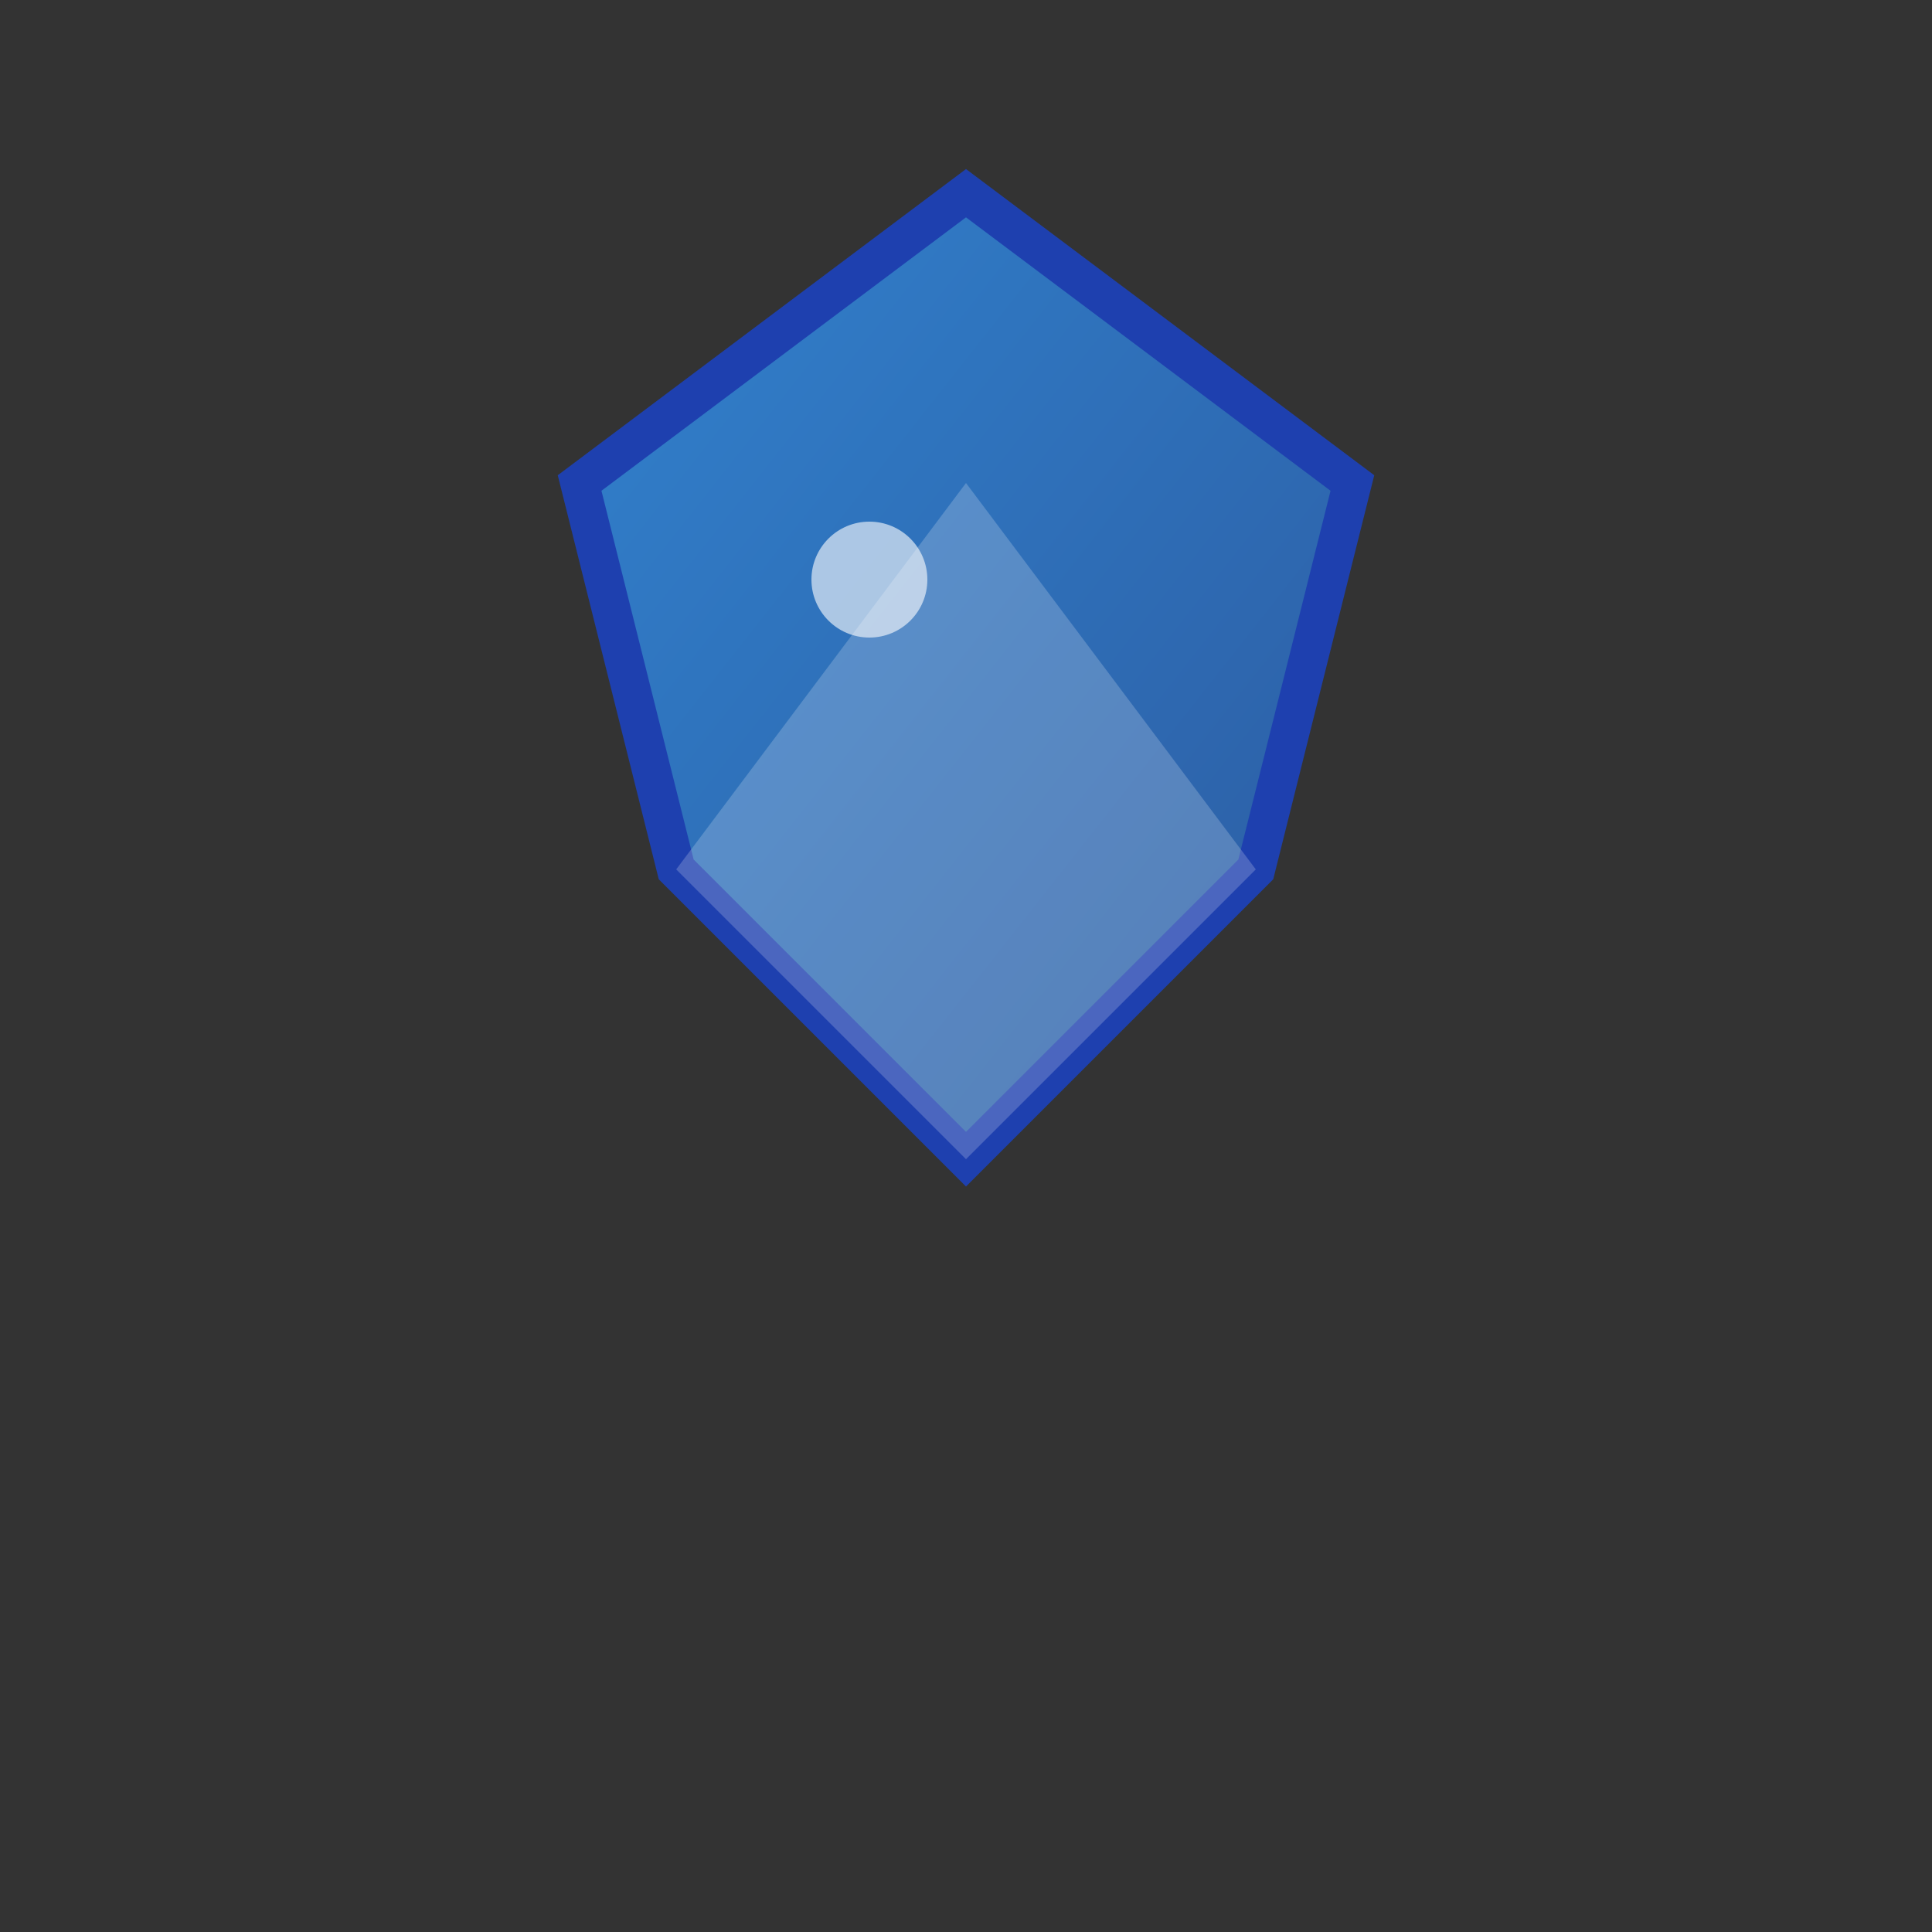
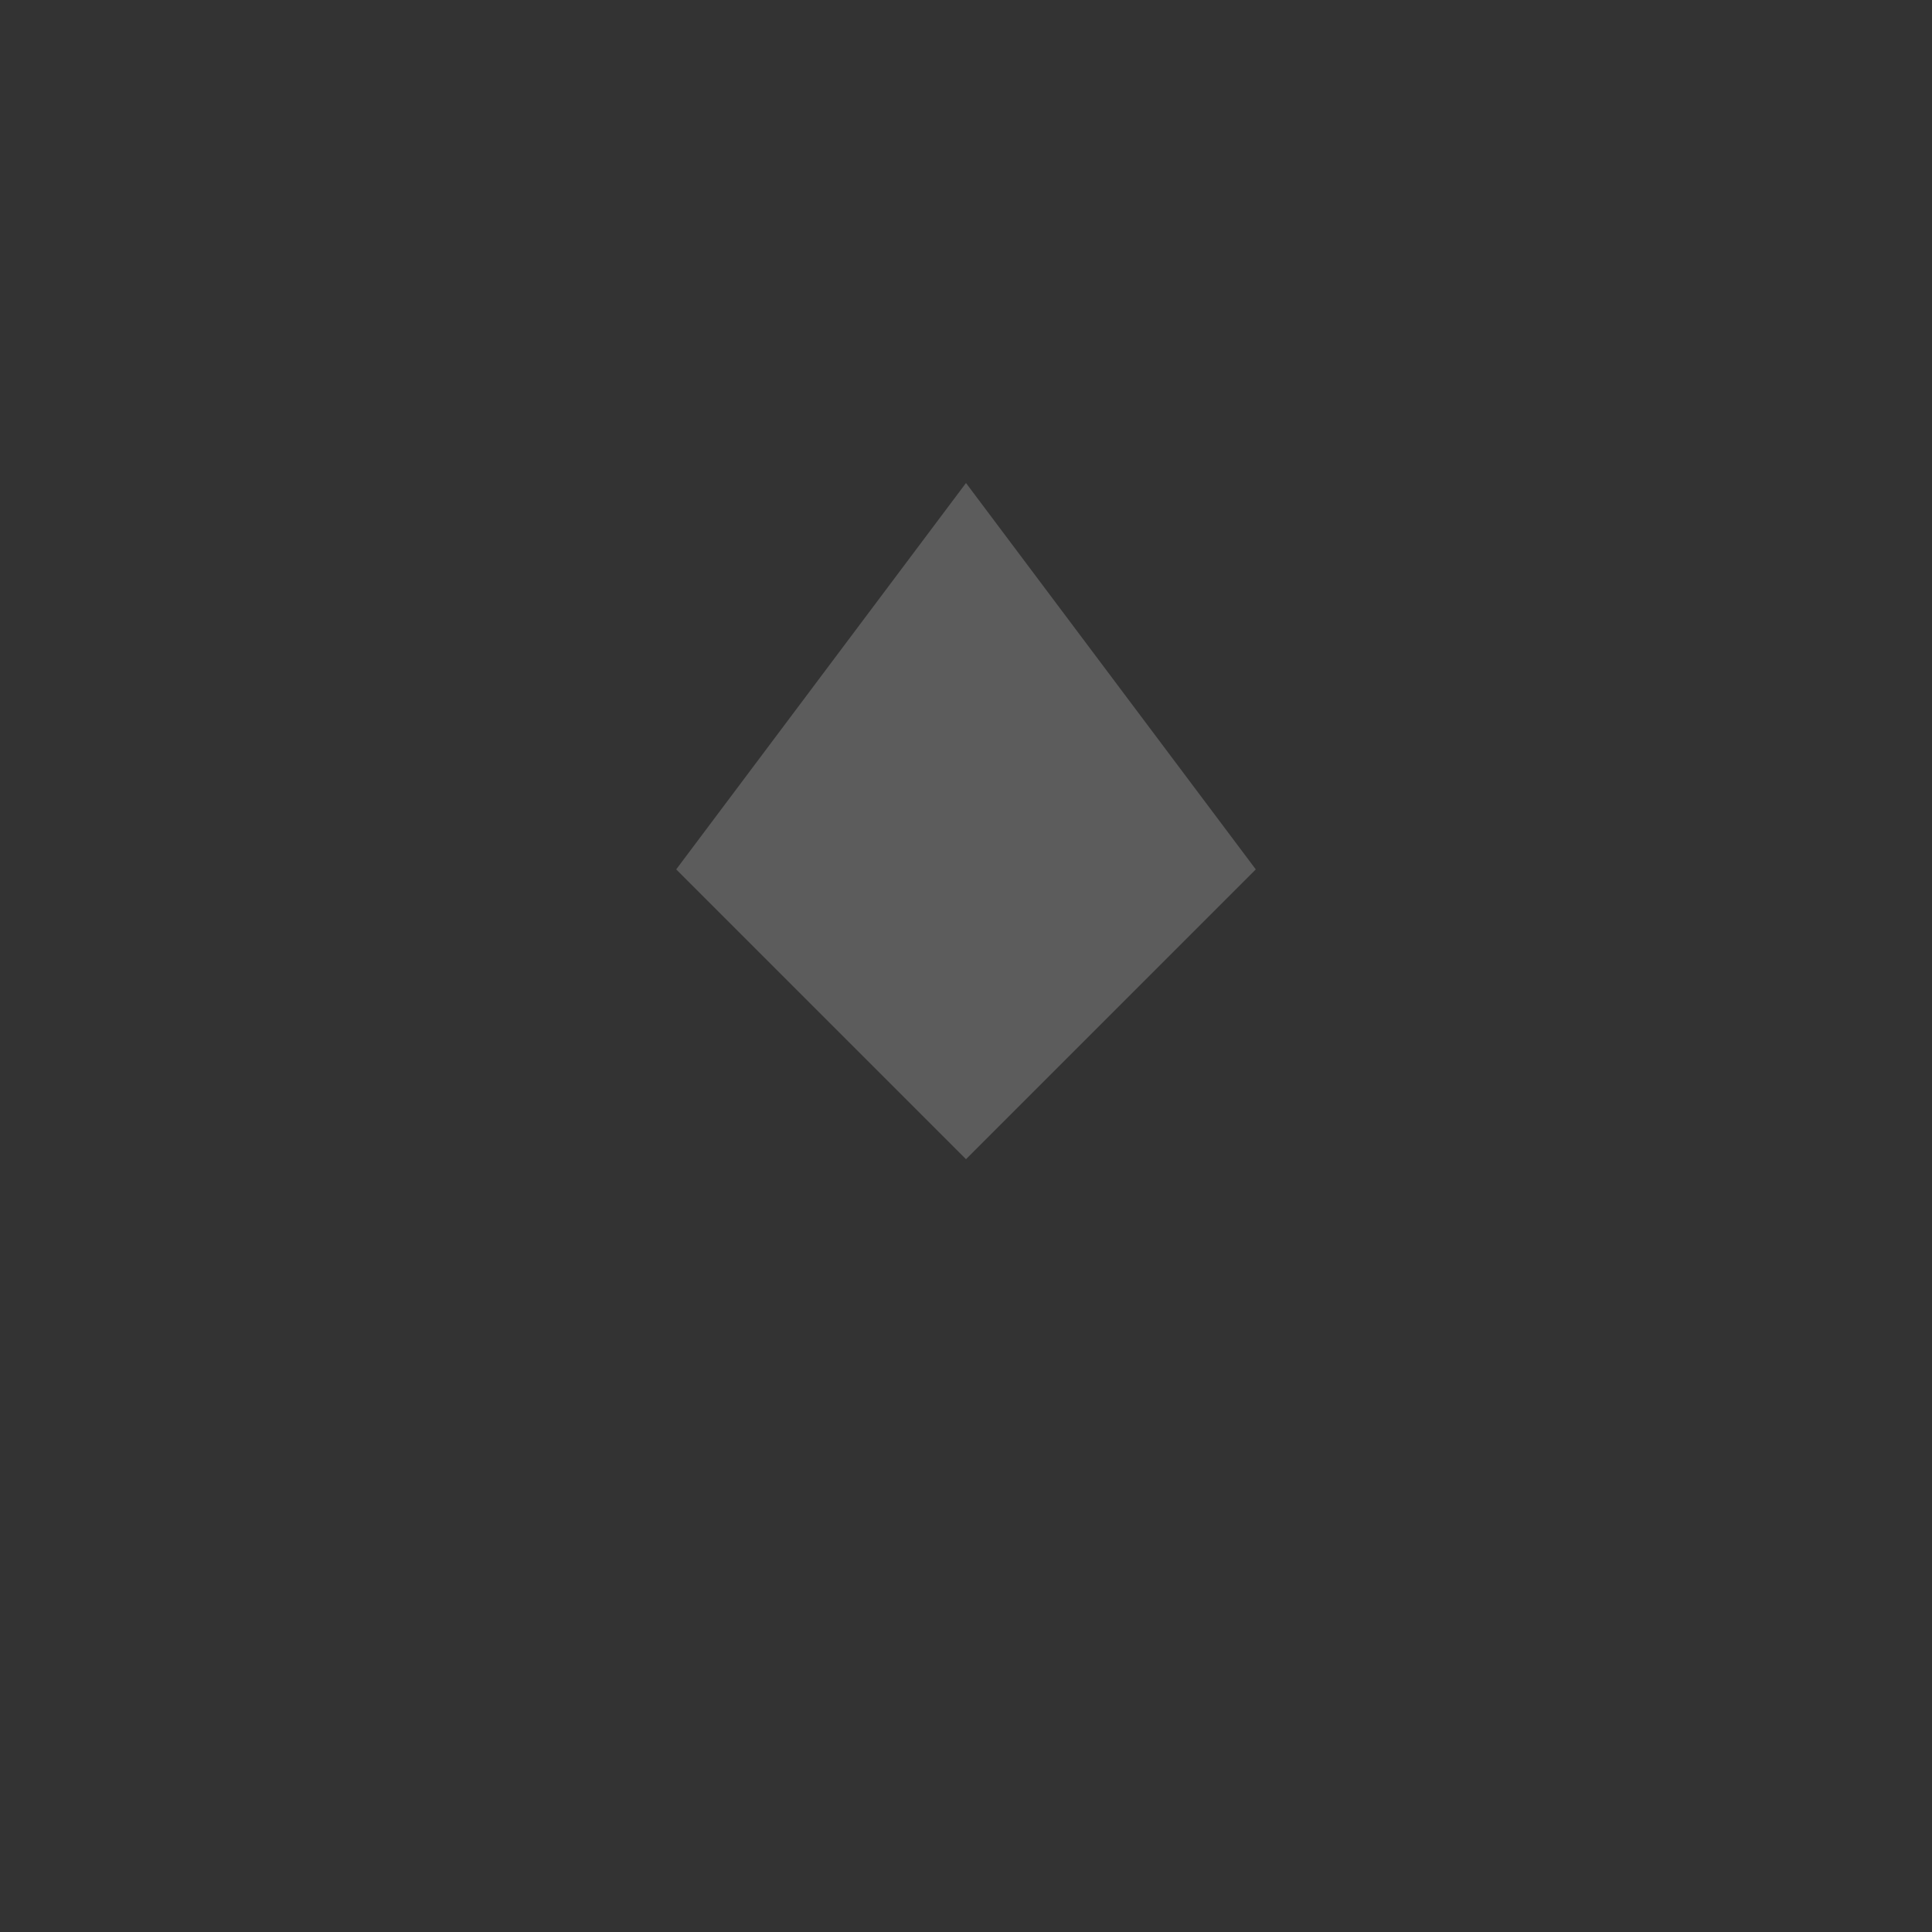
<svg xmlns="http://www.w3.org/2000/svg" viewBox="0 0 100 100" width="32" height="32">
  <rect x="0" y="0" width="100" height="100" fill="#333333" stroke="none" />
  <defs>
    <linearGradient id="gemGradient" x1="0%" y1="0%" x2="100%" y2="100%">
      <stop offset="0%" style="stop-color:#3182ce;stop-opacity:1" />
      <stop offset="100%" style="stop-color:#2c5aa0;stop-opacity:1" />
    </linearGradient>
  </defs>
-   <path d="M50 10 L70 25 L65 45 L50 60 L35 45 L30 25 Z" fill="url(#gemGradient)" stroke="#1e40af" stroke-width="2" />
  <path d="M50 10 L50 25 L35 45 L50 60 L65 45 L50 25 Z" fill="rgba(255,255,255,0.2)" />
-   <circle cx="45" cy="30" r="3" fill="rgba(255,255,255,0.6)" />
</svg>